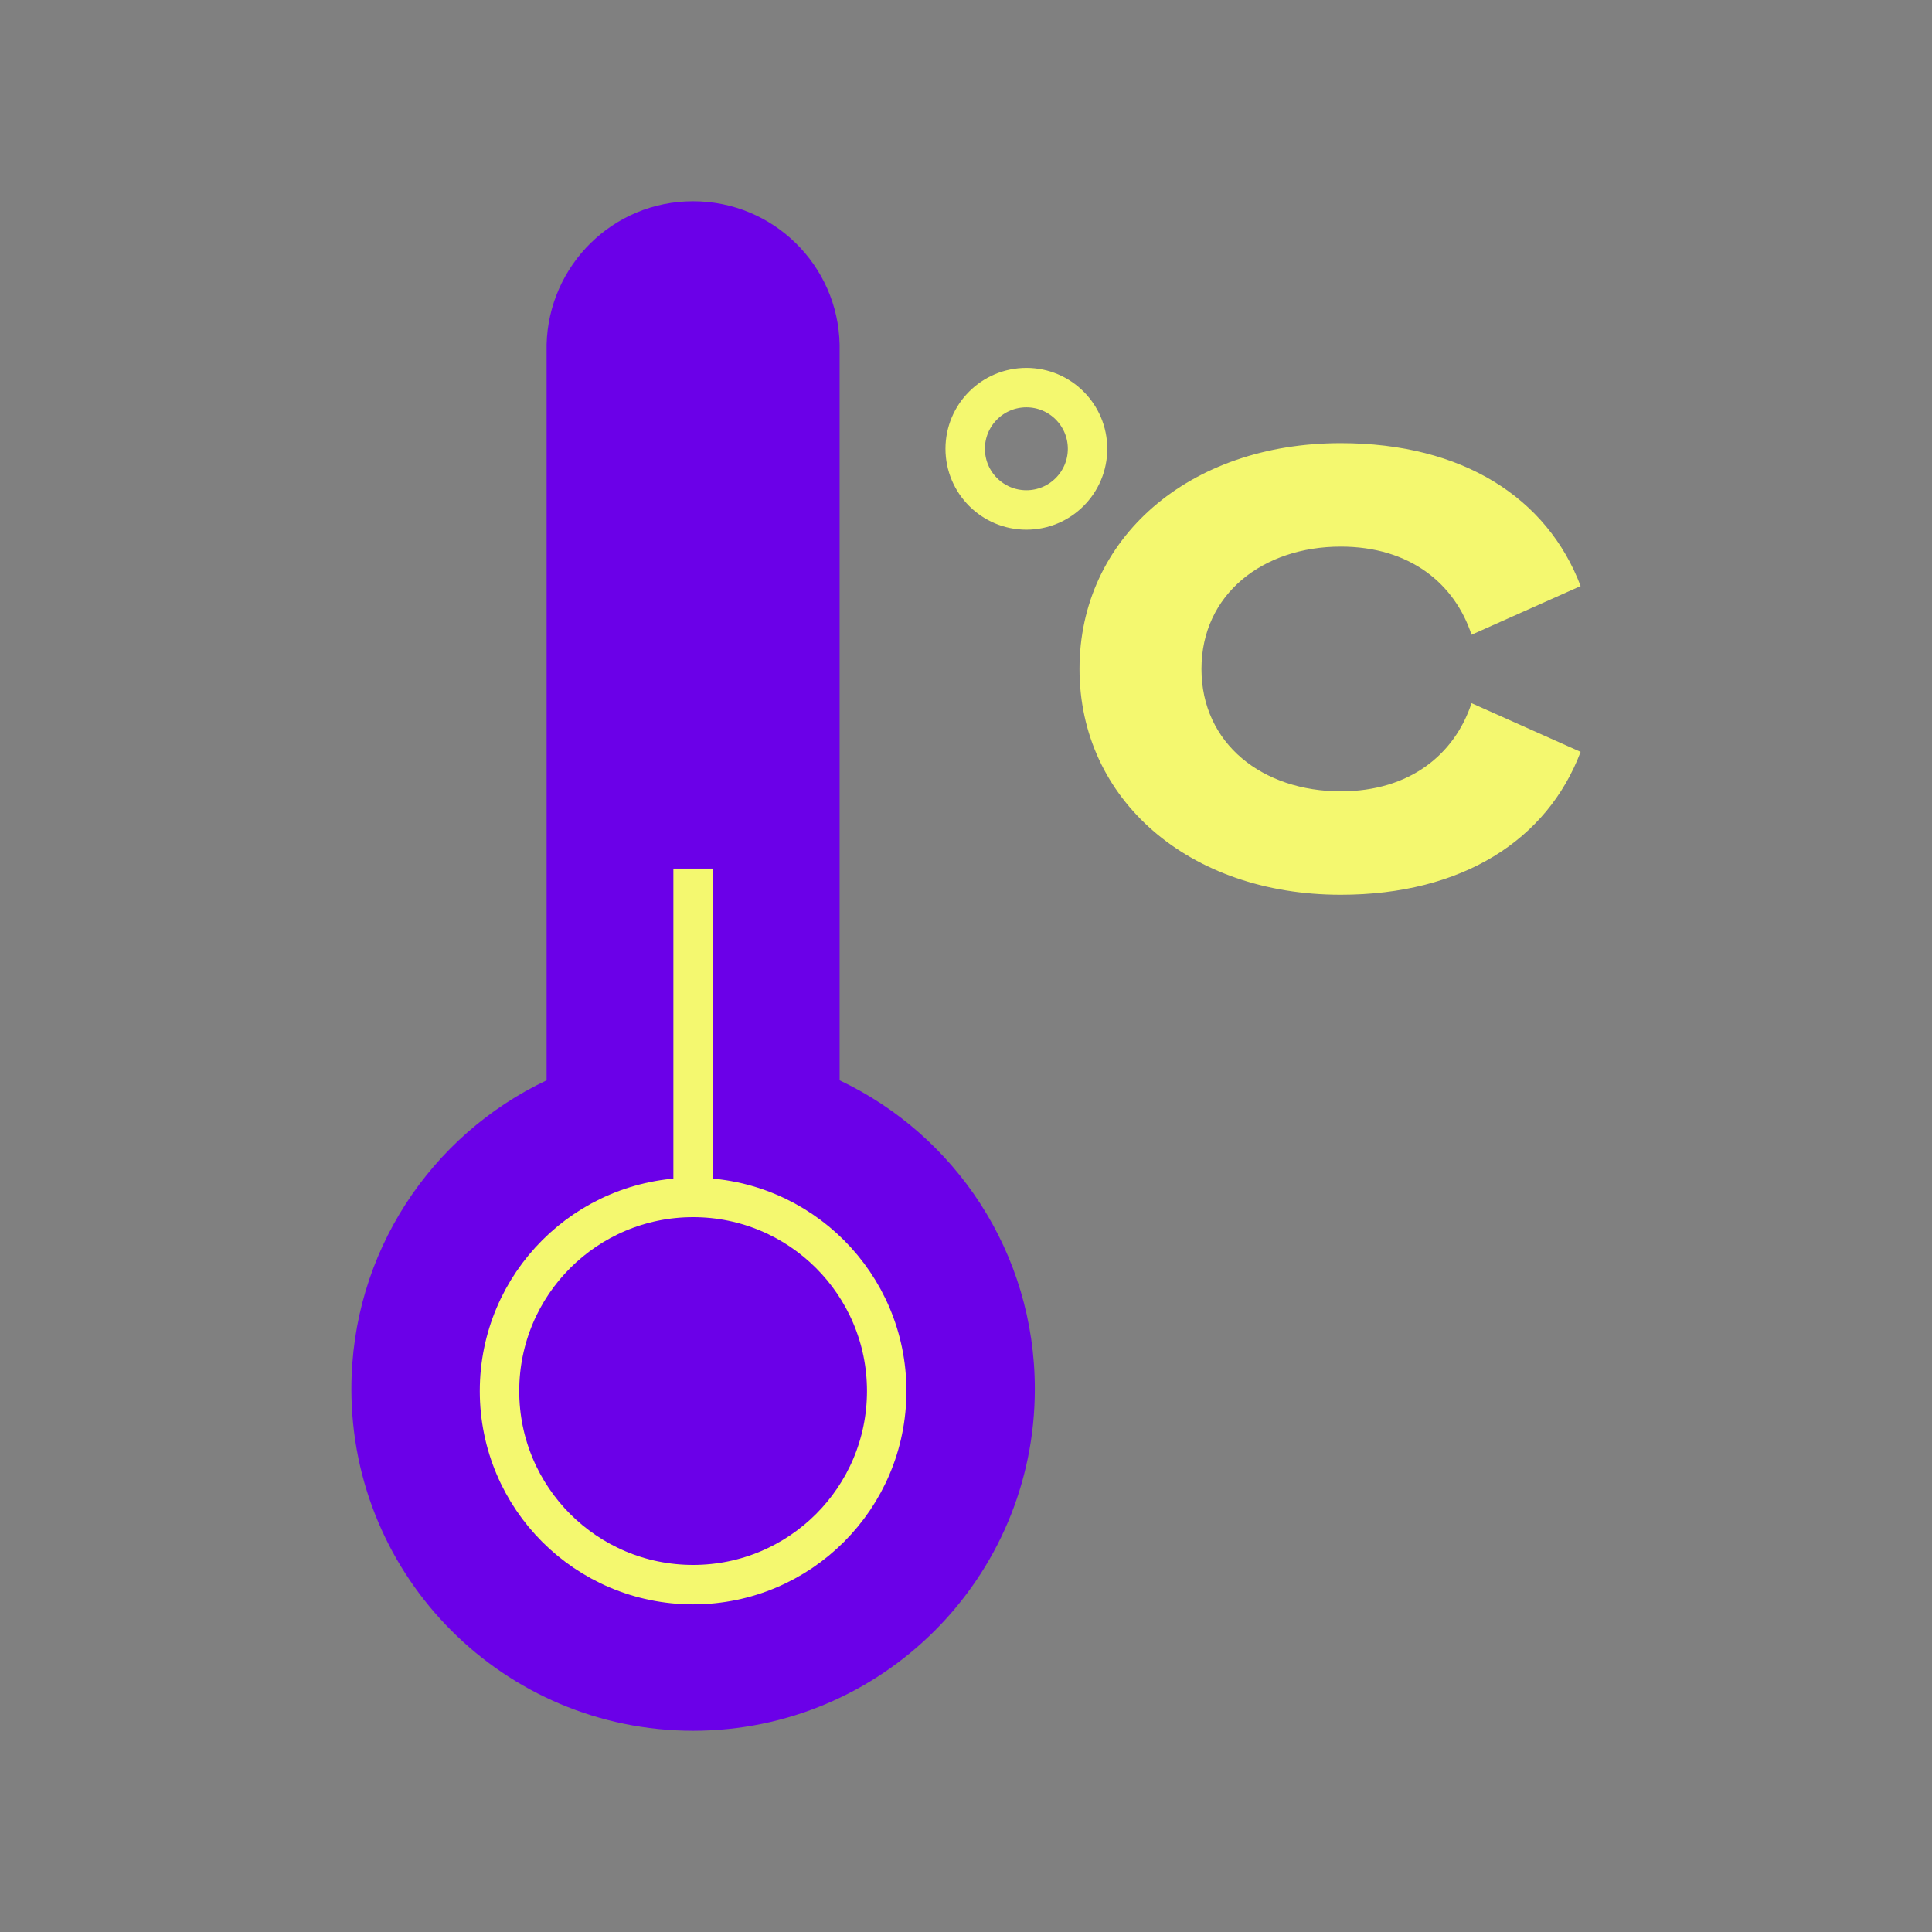
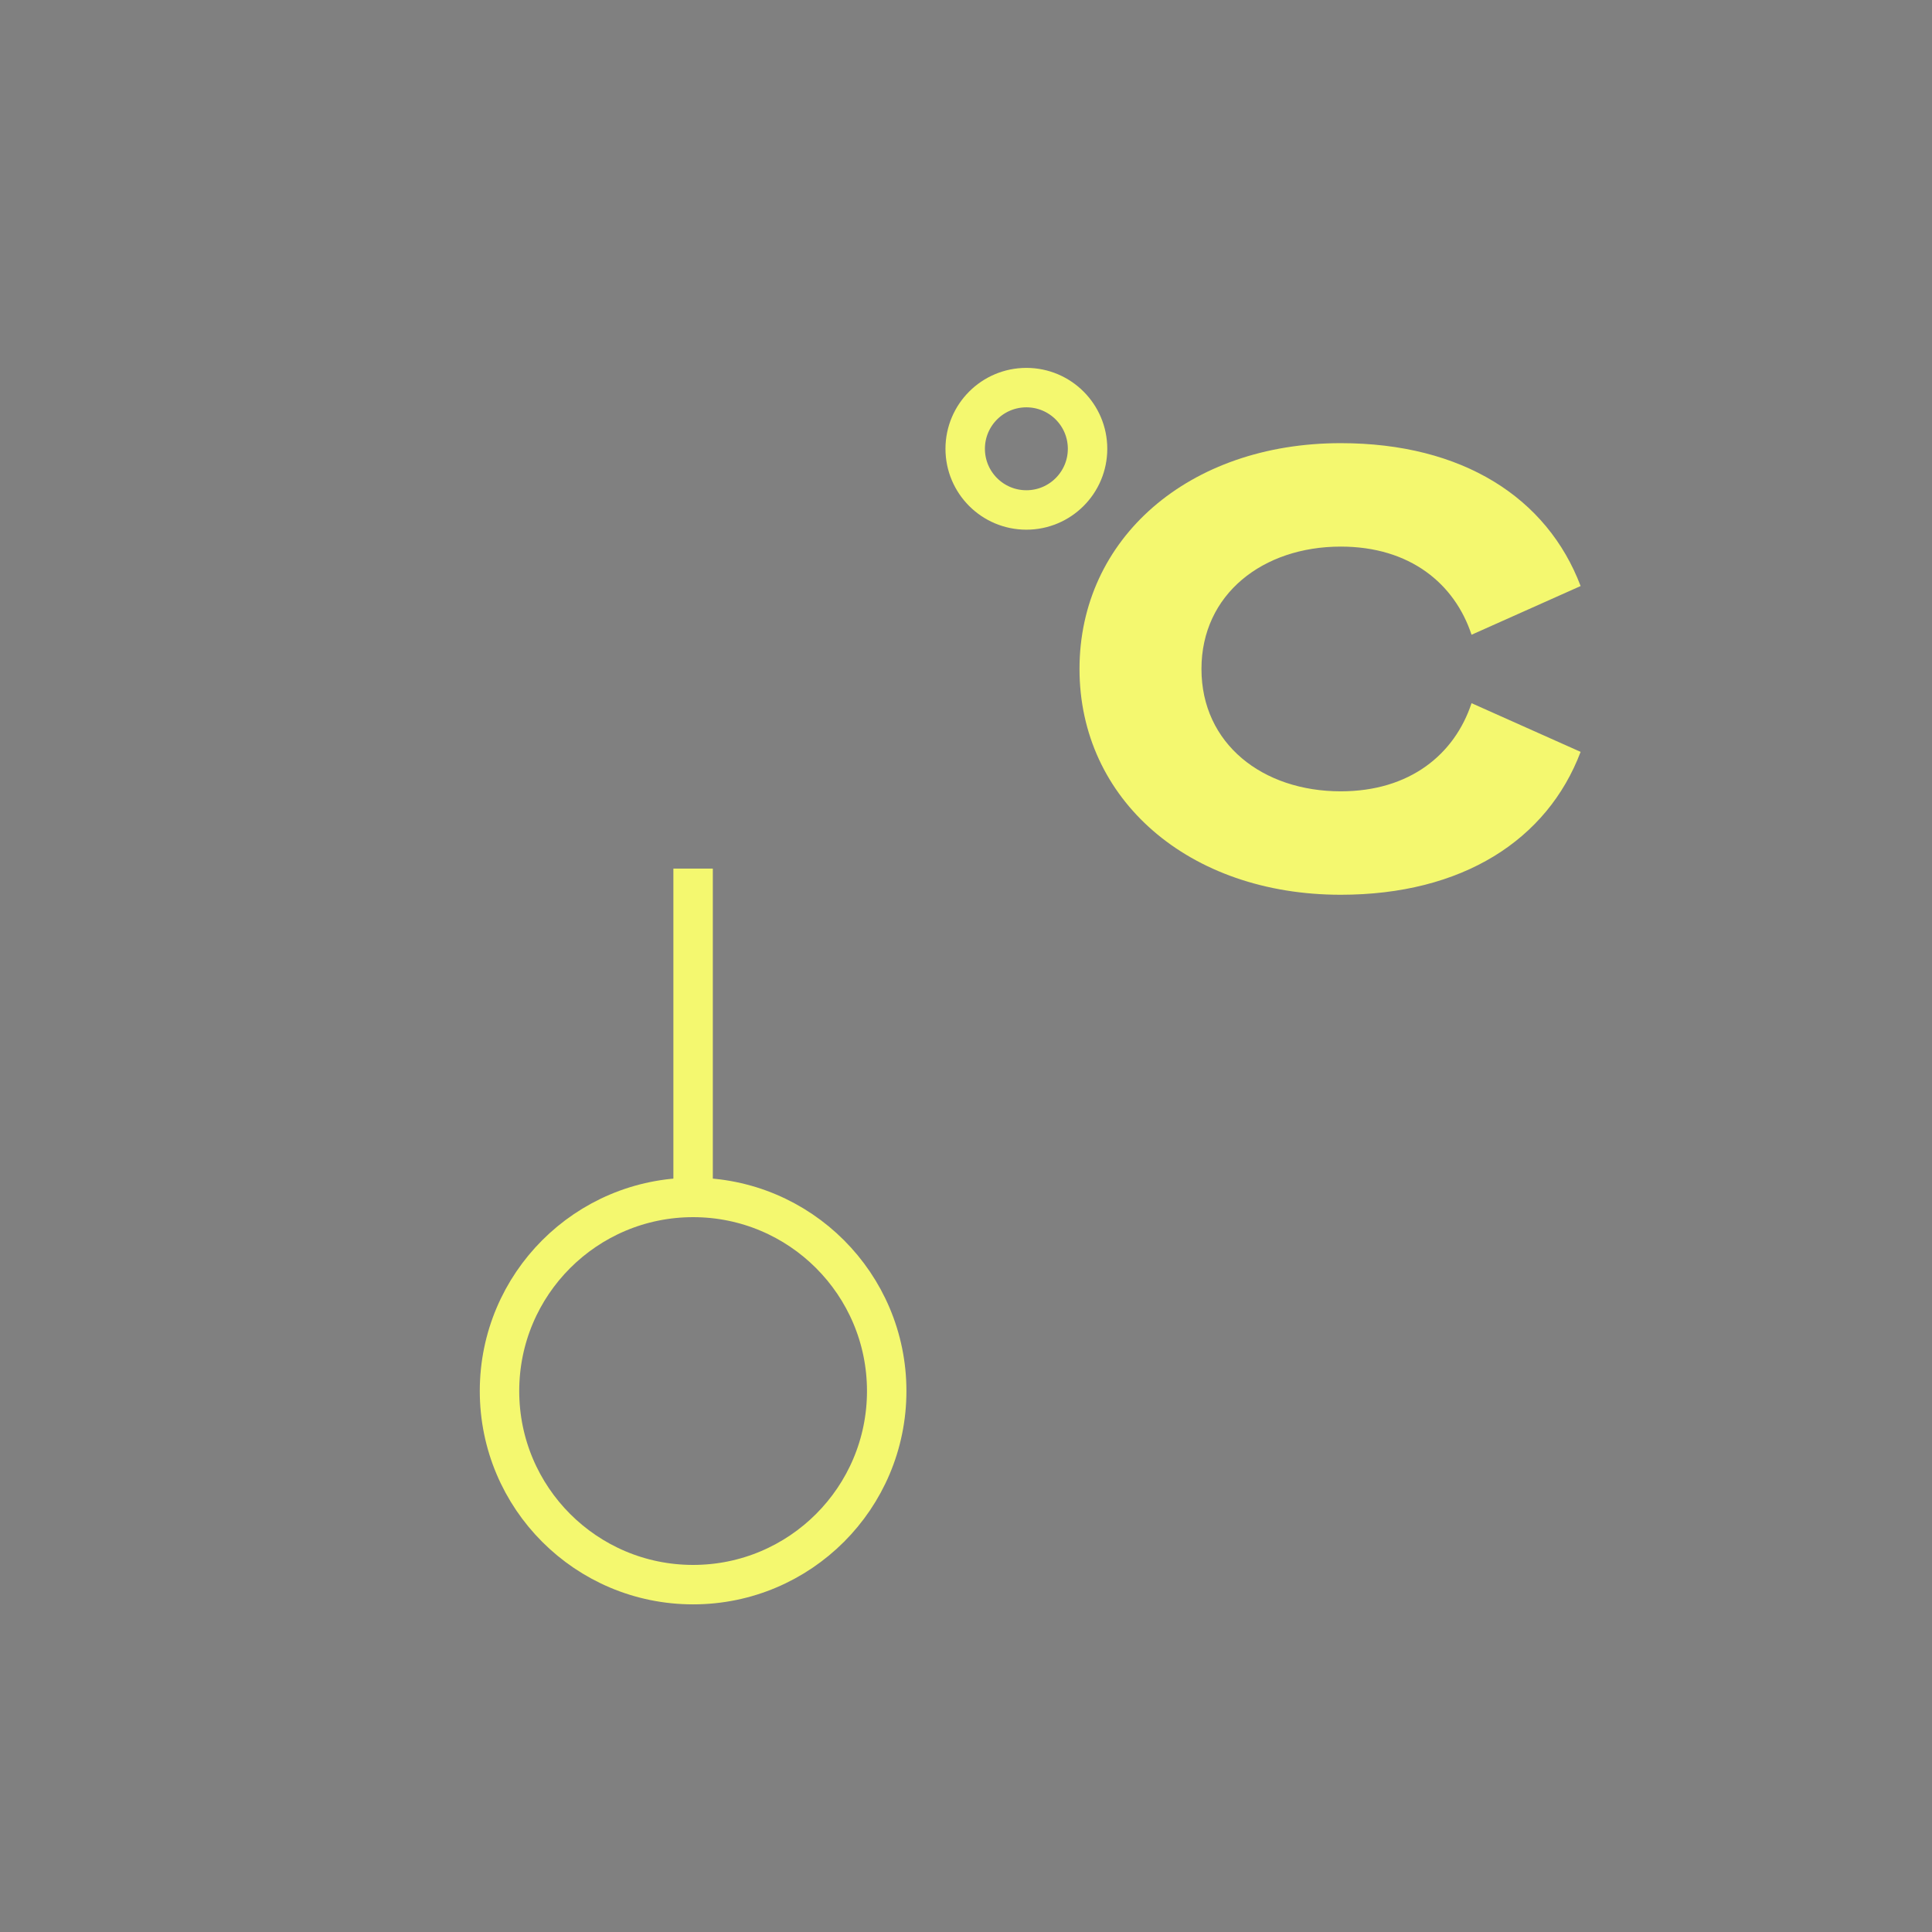
<svg xmlns="http://www.w3.org/2000/svg" id="Ebene_1" viewBox="0 0 48 48">
  <rect x="0" y="0" width="48" height="48" fill="#808080" stroke="none" />
  <defs>
    <style>
      .cls-1 {
        fill: #f4f86f;
      }

      .cls-2 {
        fill: #6b00e8;
      }

      .cls-3 {
        fill: none;
        stroke: #f4f86f;
        stroke-miterlimit: 10;
        stroke-width: .98px;
      }
    </style>
  </defs>
-   <path class="cls-2" d="M20.86,26.84V8.56h0c-.04-1.97-1.65-3.56-3.64-3.56s-3.59,1.59-3.64,3.56h0v18.28c-2.87,1.36-4.85,4.28-4.85,7.67,0,4.69,3.8,8.49,8.49,8.49s8.49-3.8,8.49-8.49c0-3.39-1.98-6.31-4.85-7.67Z" />
  <circle class="cls-3" cx="17.22" cy="34.56" r="4.81" />
  <path class="cls-3" d="M17.22,29.66v-8.08,8.08Z" />
  <g>
    <path class="cls-1" d="M26.82,16.62c0,3.24,2.71,5.61,6.49,5.61,3.02,0,5.13-1.36,5.96-3.55l-2.71-1.21c-.42,1.27-1.53,2.19-3.25,2.19-1.94,0-3.46-1.18-3.46-3.04s1.53-3.04,3.46-3.04c1.72,0,2.83.92,3.25,2.19l2.71-1.21c-.83-2.19-2.93-3.55-5.96-3.55-3.78,0-6.49,2.37-6.49,5.61" />
    <circle class="cls-3" cx="25.5" cy="11.15" r="1.52" />
  </g>
</svg>